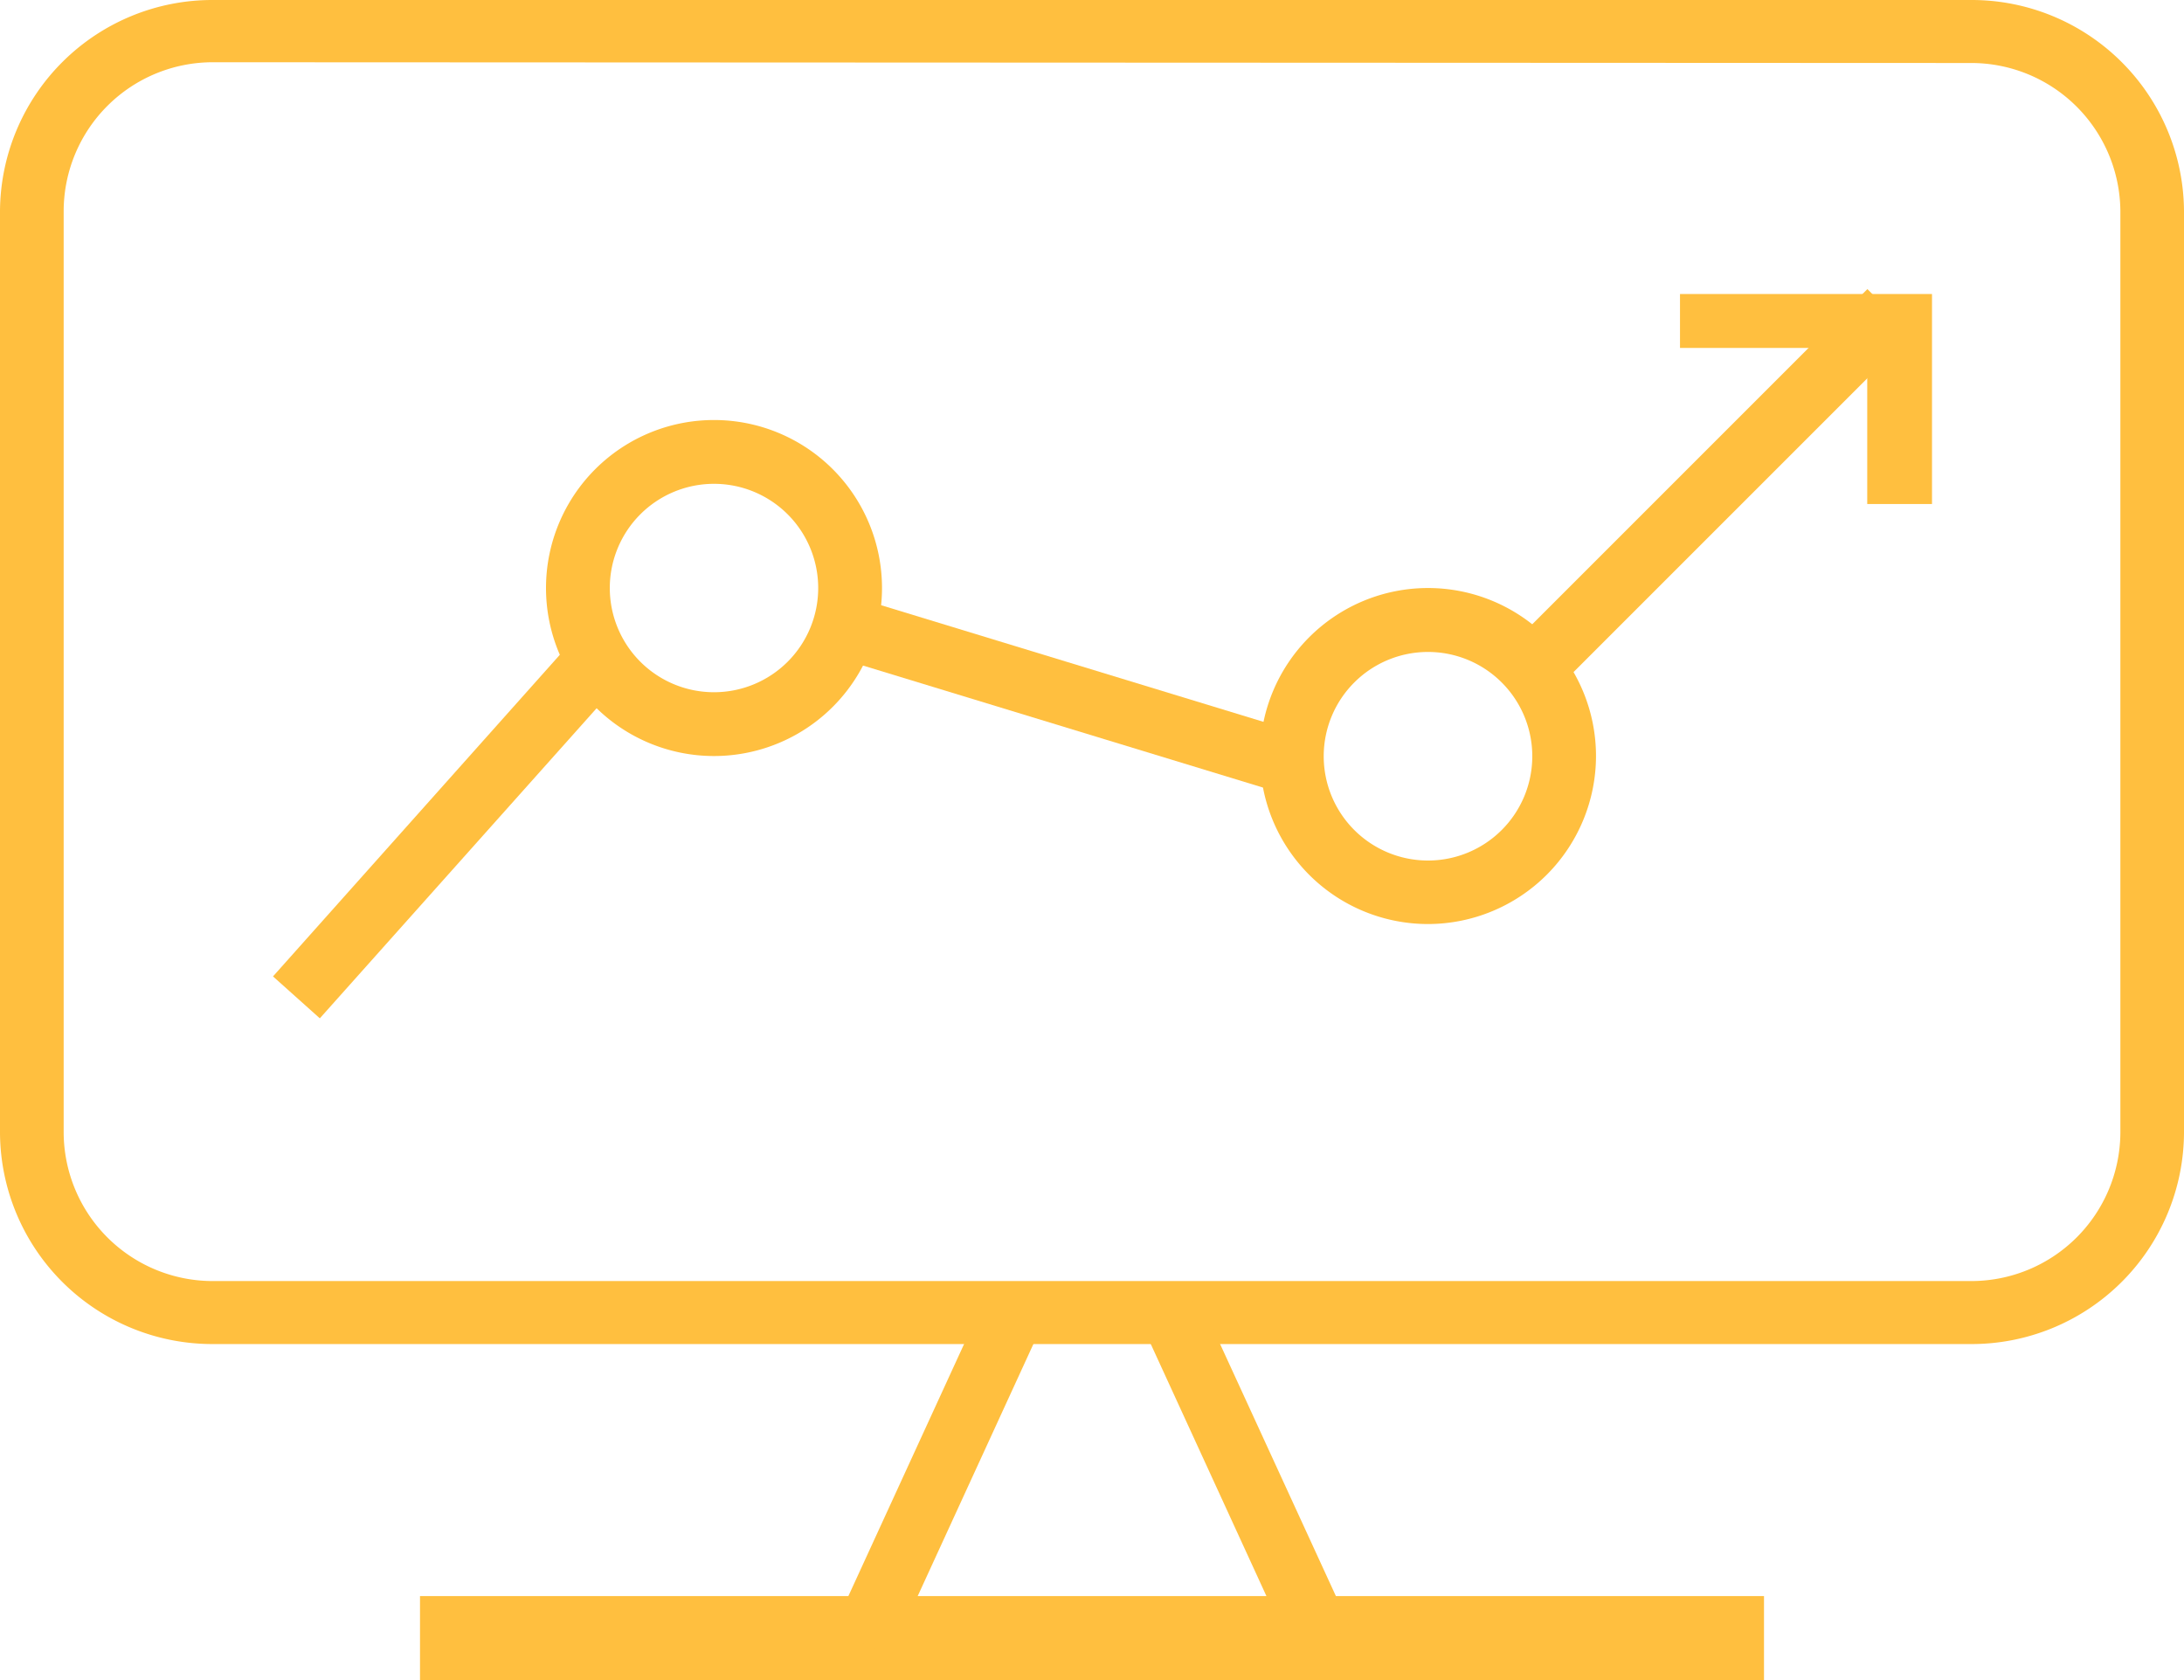
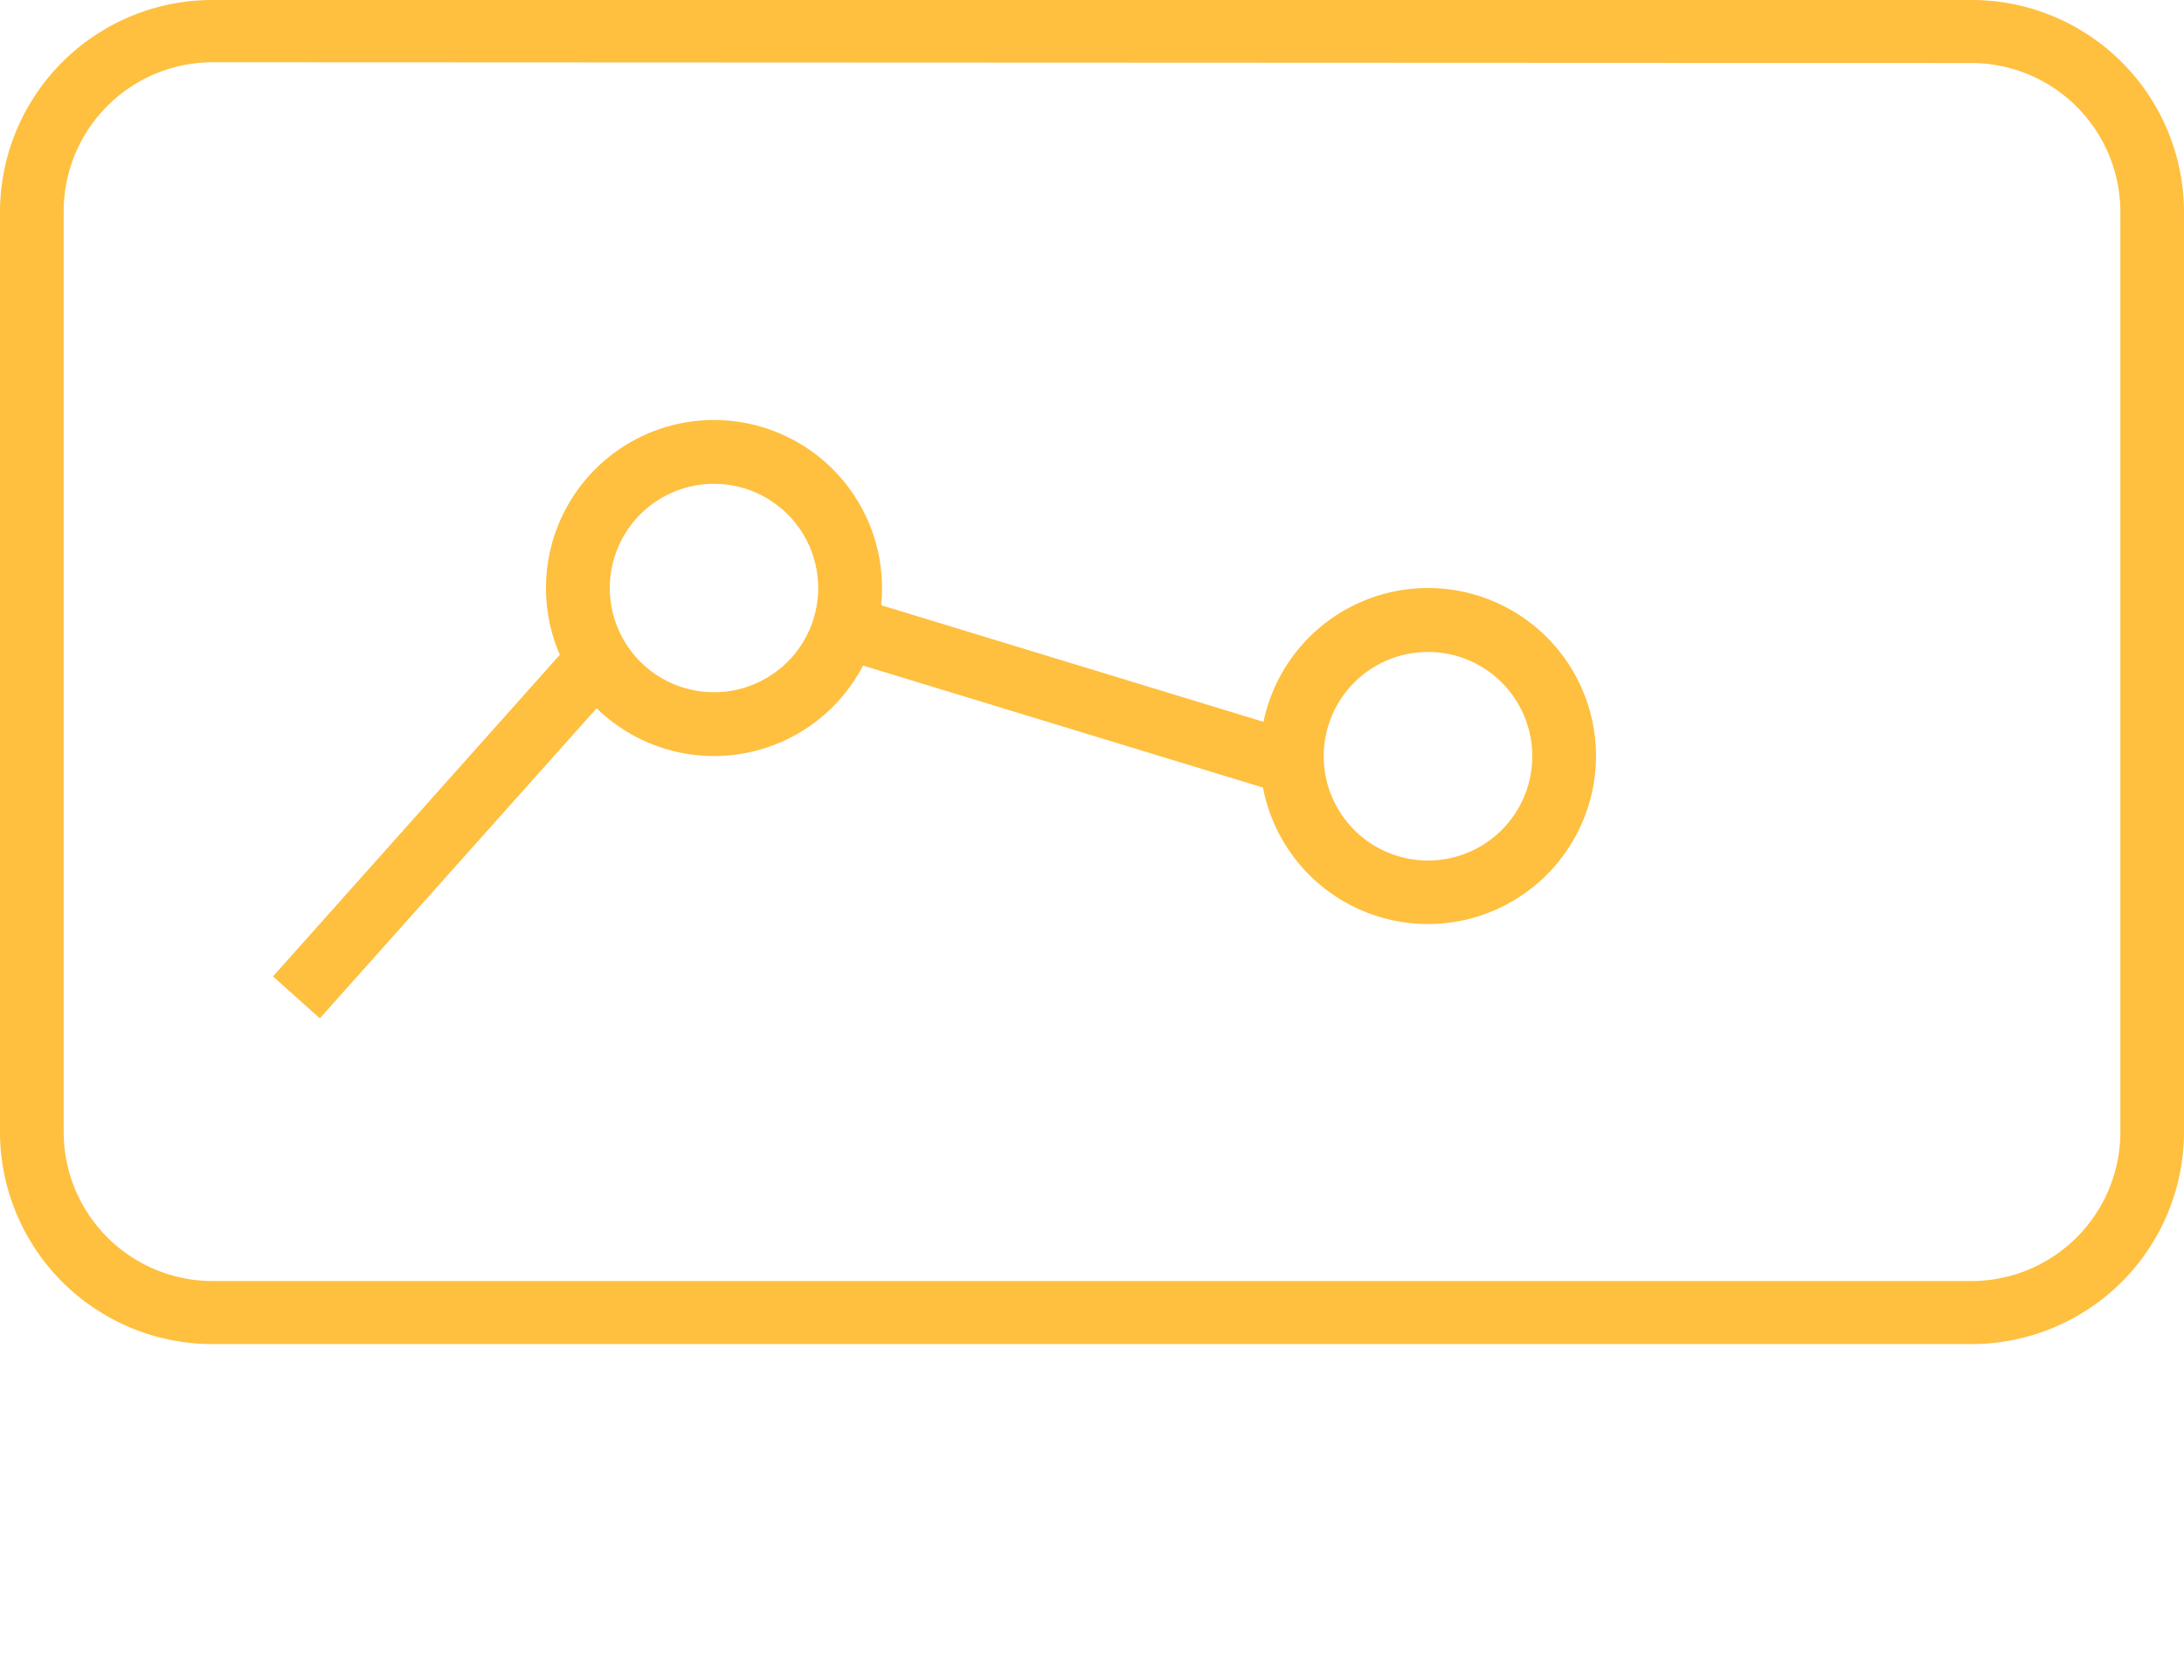
<svg xmlns="http://www.w3.org/2000/svg" width="52" height="40" viewBox="0 0 52 40">
  <g id="sales" transform="translate(0 -13)">
    <g id="Group_414" data-name="Group 414" transform="translate(0 13)">
-       <path id="Path_2065" data-name="Path 2065" d="M6.5,23.247l6.863-7.695,1.119,1L7.615,24.245Z" fill="#ffbf3f" fill-rule="evenodd" />
+       <path id="Path_2065" data-name="Path 2065" d="M6.5,23.247l6.863-7.695,1.119,1L7.615,24.245" fill="#ffbf3f" fill-rule="evenodd" />
      <path id="Path_2066" data-name="Path 2066" d="M20.236,15.751l.437-1.435,10.8,3.294-.437,1.435Z" fill="#ffbf3f" fill-rule="evenodd" />
      <path id="Path_2067" data-name="Path 2067" d="M17,18a4,4,0,1,1,4-4A4,4,0,0,1,17,18Zm0-6.481A2.481,2.481,0,1,0,19.481,14,2.481,2.481,0,0,0,17,11.519ZM34.005,22A4,4,0,1,1,38,17.995v.01A4.005,4.005,0,0,1,34.005,22Zm0-6.478a2.483,2.483,0,1,0,2.478,2.488v-.005A2.483,2.483,0,0,0,34.005,15.522Z" fill="#ffbf3f" fill-rule="evenodd" />
-       <path id="Path_2068" data-name="Path 2068" d="M46,12H44.458V8.284H40V7h6Z" fill="#ffbf3f" fill-rule="evenodd" />
-       <path id="Path_2069" data-name="Path 2069" d="M35.994,15.351l8.468-8.468,1.061,1.061-8.468,8.467Z" fill="#ffbf3f" fill-rule="evenodd" />
      <path id="Path_2070" data-name="Path 2070" d="M46.917,32H5.083A5.057,5.057,0,0,1,0,26.979V5.021A5.057,5.057,0,0,1,5.083,0H46.917A5.057,5.057,0,0,1,52,5.021V26.979A5.057,5.057,0,0,1,46.917,32ZM5.083,1.482A3.551,3.551,0,0,0,1.516,5.006V26.965A3.55,3.55,0,0,0,5.078,30.5h41.84a3.55,3.55,0,0,0,3.567-3.523V5.021A3.551,3.551,0,0,0,46.917,1.5Z" fill="#ffbf3f" fill-rule="evenodd" />
-       <path id="Path_2071" data-name="Path 2071" d="M10,38H42v2H10Z" fill="#ffbf3f" fill-rule="evenodd" />
-       <path id="Path_2072" data-name="Path 2072" d="M19.837,38.79l3.609-7.861,1.363.626L21.2,39.416Z" fill="#ffbf3f" fill-rule="evenodd" />
-       <path id="Path_2073" data-name="Path 2073" d="M27.193,31.55l1.363-.626,3.611,7.86L30.8,39.41Z" fill="#ffbf3f" fill-rule="evenodd" />
    </g>
  </g>
</svg>